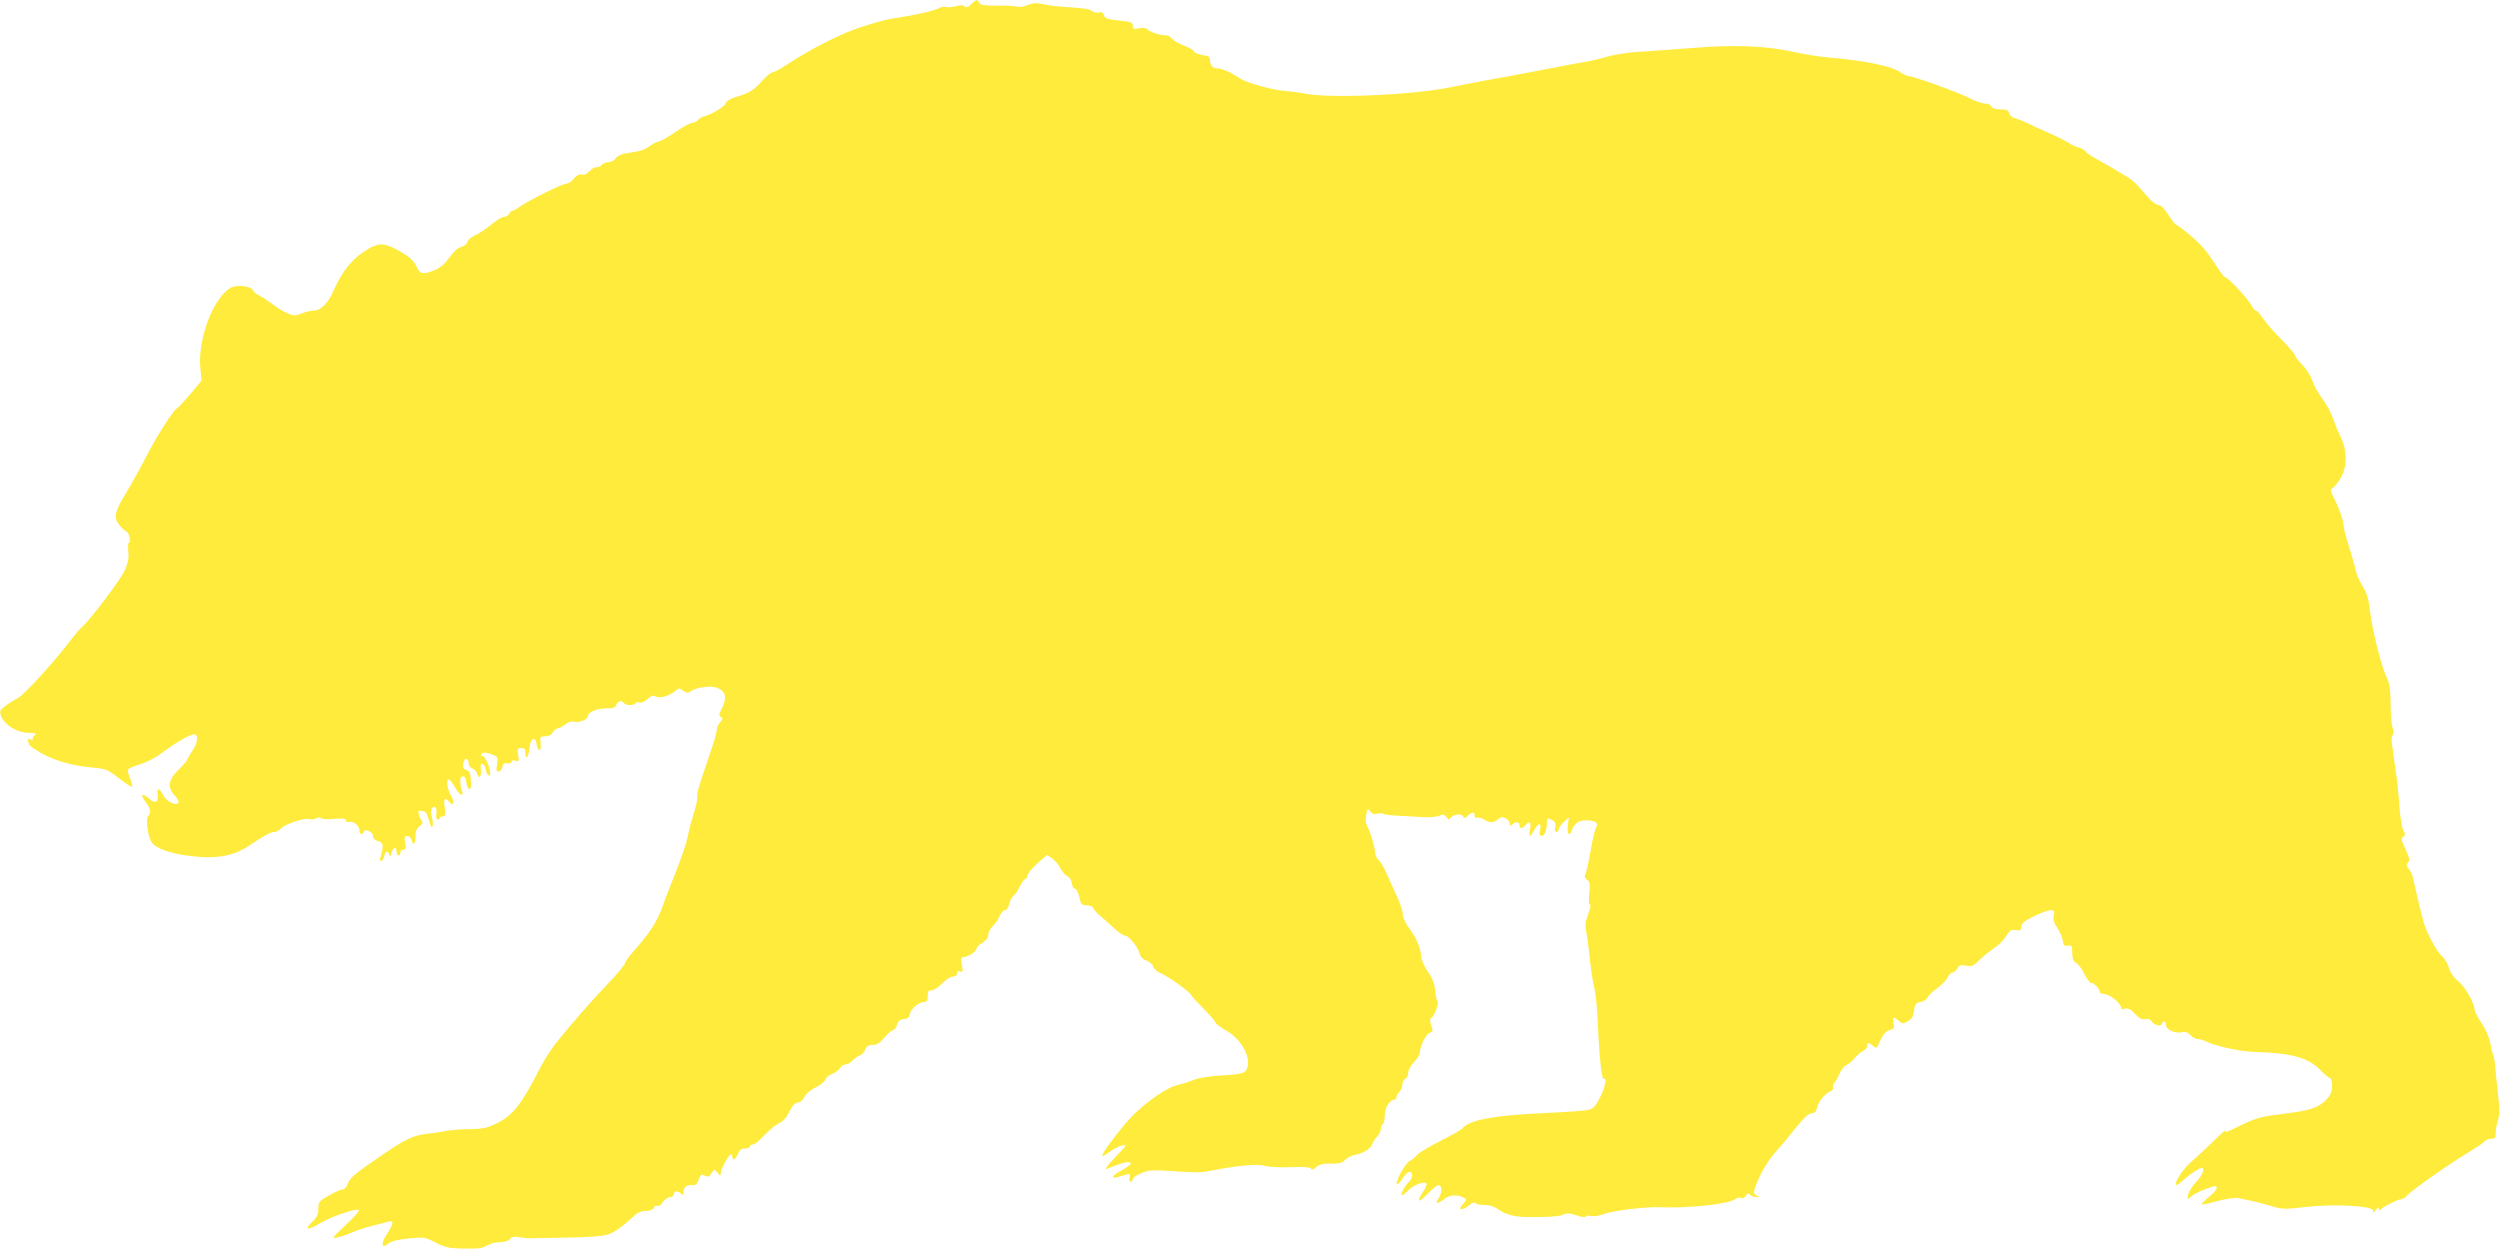
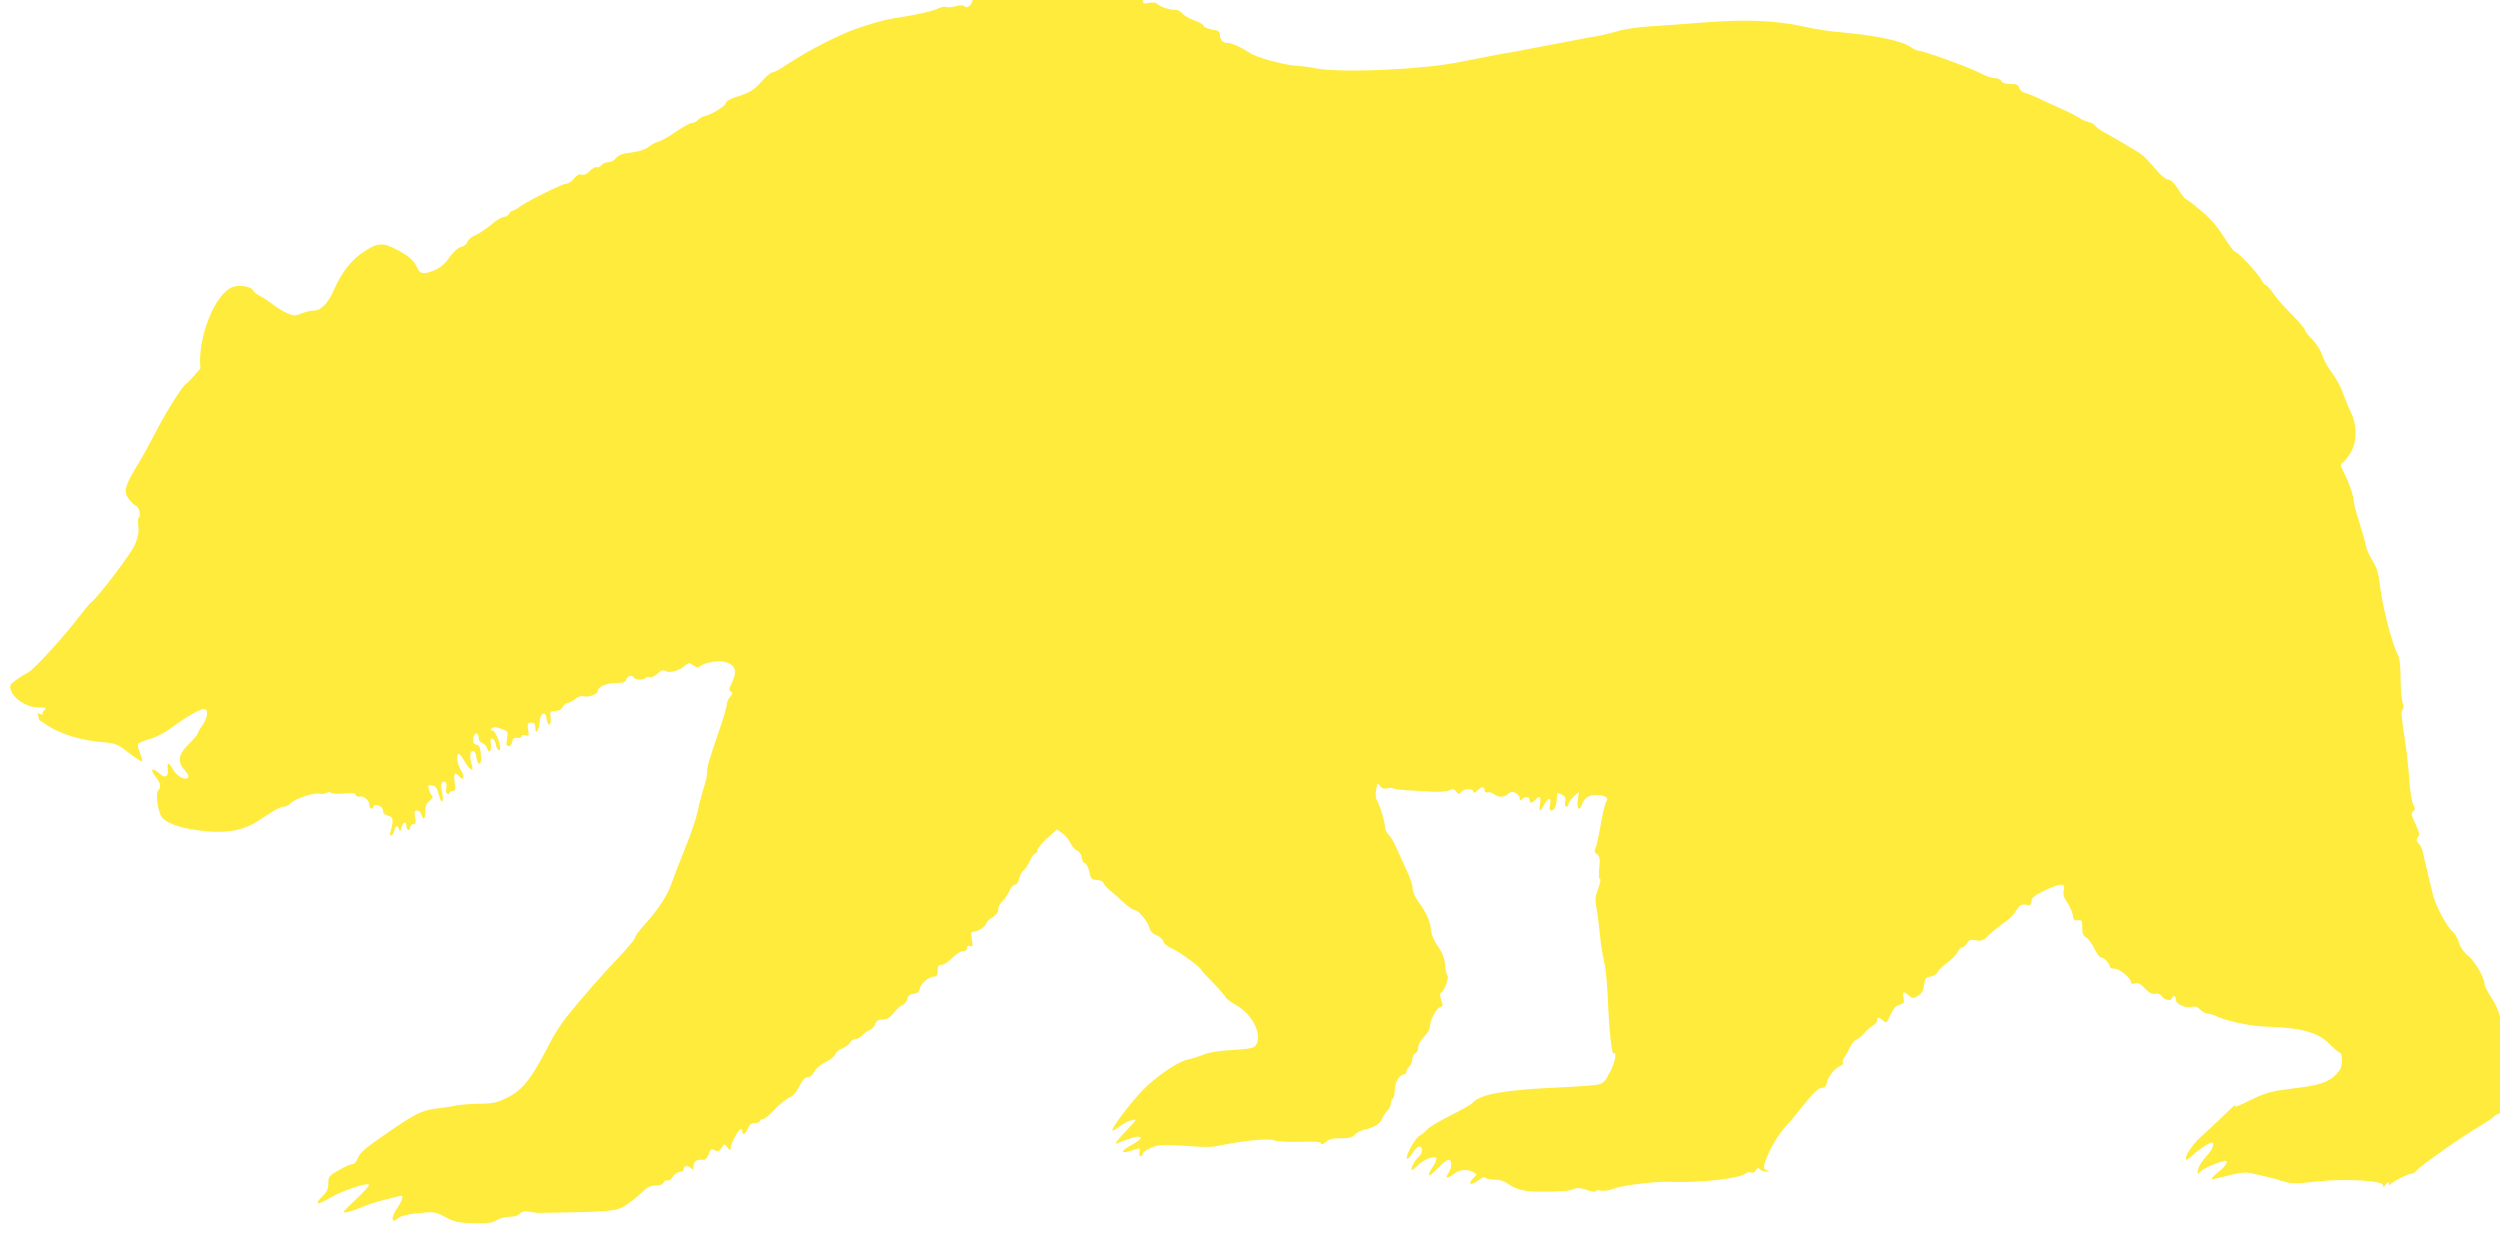
<svg xmlns="http://www.w3.org/2000/svg" version="1.0" width="1280pt" height="640pt" viewBox="0 0 1280 640" preserveAspectRatio="xMidYMid meet">
  <g transform="translate(0,640) scale(0.1,-0.1)" fill="#ffeb3b" stroke="none">
-     <path d="M4972 6378 c-16 -16 -25 -19 -33 -11 -7 7 -22 8 -46 1 -19 -5 -41 -7 -50 -4 -8 3 -24 1 -36 -6 -24 -13 -118 -35 -207 -48 -55 -8 -77 -13 -180 -45 -105 -32 -270 -115 -401 -202 -27 -18 -55 -33 -63 -33 -8 0 -32 -20 -53 -43 -43 -49 -64 -62 -133 -83 -31 -9 -51 -21 -55 -34 -5 -17 -81 -61 -112 -66 -7 -1 -20 -9 -29 -18 -8 -9 -23 -16 -33 -16 -9 0 -45 -20 -80 -44 -34 -24 -74 -47 -89 -51 -15 -3 -36 -15 -47 -24 -11 -10 -38 -22 -60 -26 -22 -4 -53 -9 -70 -12 -16 -3 -36 -14 -43 -24 -7 -11 -24 -19 -36 -19 -13 0 -29 -7 -36 -15 -7 -9 -19 -14 -26 -11 -6 2 -22 -6 -35 -20 -15 -16 -29 -22 -41 -18 -13 4 -25 -3 -39 -20 -11 -14 -28 -26 -38 -26 -20 0 -192 -85 -238 -117 -17 -13 -36 -23 -41 -23 -5 0 -12 -7 -16 -15 -3 -8 -14 -15 -25 -15 -10 0 -41 -18 -67 -41 -27 -22 -64 -47 -82 -54 -19 -8 -36 -23 -39 -34 -3 -10 -17 -22 -31 -25 -17 -4 -40 -24 -61 -54 -22 -32 -47 -53 -75 -65 -57 -23 -74 -21 -89 10 -17 39 -42 61 -104 94 -73 39 -100 37 -172 -11 -63 -42 -113 -106 -152 -196 -29 -66 -66 -104 -101 -104 -16 0 -45 -7 -64 -15 -32 -13 -40 -13 -72 1 -20 8 -53 28 -72 43 -19 15 -50 36 -68 45 -18 9 -35 23 -38 31 -8 19 -72 28 -105 15 -91 -38 -179 -263 -163 -417 l6 -62 -57 -68 c-32 -37 -64 -72 -71 -76 -18 -10 -95 -130 -145 -225 -62 -118 -81 -152 -122 -220 -50 -83 -55 -113 -27 -149 12 -15 29 -31 37 -34 15 -5 26 -59 12 -59 -4 0 -4 -20 -2 -44 4 -33 -1 -57 -19 -98 -23 -49 -178 -254 -218 -288 -10 -8 -34 -36 -53 -61 -85 -113 -242 -286 -277 -304 -21 -11 -51 -30 -66 -42 -25 -19 -27 -24 -19 -49 16 -44 83 -86 140 -86 39 -1 45 -3 32 -13 -9 -7 -13 -16 -9 -20 4 -5 -1 -5 -12 -1 -14 5 -17 3 -12 -10 3 -8 6 -17 6 -19 0 -2 21 -16 48 -33 63 -41 170 -73 268 -81 78 -7 84 -10 143 -56 34 -26 64 -46 67 -43 3 3 -2 23 -10 43 -9 20 -13 41 -10 46 3 5 29 16 59 25 30 8 81 34 112 58 76 56 146 96 166 96 25 0 21 -41 -8 -84 -14 -20 -25 -40 -25 -44 0 -4 -20 -28 -45 -52 -54 -53 -60 -91 -19 -135 15 -16 22 -31 16 -37 -15 -15 -60 9 -77 42 -20 38 -33 39 -27 1 5 -38 -14 -48 -42 -22 -36 34 -52 25 -22 -13 28 -38 32 -56 15 -73 -15 -15 -1 -113 19 -138 23 -28 84 -51 170 -64 145 -22 241 -8 326 48 78 53 111 71 129 71 11 0 26 8 35 18 21 23 125 57 147 48 9 -3 25 -1 35 4 11 6 21 6 24 1 3 -5 33 -7 66 -4 43 4 60 2 60 -6 0 -7 8 -11 18 -9 24 4 52 -19 52 -43 0 -21 16 -26 22 -8 6 19 48 0 48 -21 0 -13 9 -22 25 -26 27 -7 30 -21 16 -72 -8 -25 -7 -32 2 -29 7 2 13 13 15 25 4 26 19 29 25 5 3 -14 6 -11 11 9 9 32 26 37 26 8 0 -11 5 -20 10 -20 6 0 10 7 10 15 0 8 7 15 15 15 13 0 15 7 9 35 -5 29 -3 35 11 35 9 0 19 -9 22 -20 9 -33 21 -23 20 16 -1 26 5 40 21 53 14 10 19 20 13 26 -5 6 -12 20 -16 33 -6 21 -4 23 17 20 18 -2 25 -12 34 -47 6 -26 13 -40 18 -33 4 6 3 27 -2 46 -10 36 -1 63 17 52 6 -4 8 -18 5 -31 -3 -12 -1 -26 5 -29 6 -4 11 -2 11 3 0 6 7 11 16 11 14 0 16 7 11 45 -7 46 1 56 23 30 23 -27 31 -4 10 29 -20 33 -27 86 -12 86 5 0 18 -18 31 -40 24 -43 48 -55 36 -17 -13 41 -11 72 5 72 10 0 16 -12 18 -32 2 -18 9 -33 15 -33 8 0 11 15 8 46 -2 35 -8 48 -22 51 -20 5 -23 20 -13 47 8 20 24 11 24 -14 0 -10 9 -21 19 -25 10 -3 21 -15 24 -26 9 -32 24 -14 19 22 -3 24 -1 30 9 27 8 -2 15 -17 17 -31 3 -25 22 -39 22 -17 0 29 -27 90 -39 90 -11 0 -12 3 -4 11 8 8 21 7 48 -2 35 -13 36 -15 30 -51 -5 -30 -4 -38 8 -38 9 0 17 10 19 23 2 16 9 21 26 19 12 -2 22 2 22 8 0 7 8 9 19 5 18 -5 19 -2 14 29 -5 32 -3 36 16 36 16 0 21 -6 21 -27 0 -41 18 -15 22 32 4 47 31 57 36 13 2 -16 8 -28 14 -28 6 0 8 15 6 35 -4 33 -2 35 24 35 17 0 31 7 38 20 6 11 17 20 24 20 7 0 25 9 40 21 15 12 33 18 45 14 24 -7 71 11 71 28 0 21 45 40 95 40 35 0 46 4 51 19 6 19 29 24 39 8 8 -13 52 -13 60 0 3 5 12 7 21 3 8 -3 26 5 40 18 19 18 29 21 41 13 20 -12 72 3 101 29 17 15 20 15 40 1 18 -13 26 -13 38 -4 23 20 101 31 132 19 52 -19 57 -50 20 -123 -7 -13 -6 -21 3 -27 11 -6 10 -12 -4 -27 -9 -10 -17 -28 -17 -39 0 -12 -18 -74 -41 -139 -55 -162 -59 -177 -59 -207 0 -15 -8 -53 -19 -84 -10 -32 -24 -85 -30 -118 -7 -33 -35 -116 -63 -185 -27 -69 -55 -138 -60 -155 -32 -93 -68 -149 -160 -252 -21 -24 -38 -48 -38 -55 0 -7 -39 -53 -86 -103 -84 -87 -184 -202 -271 -310 -22 -29 -56 -81 -74 -116 -96 -189 -142 -249 -221 -288 -52 -26 -73 -31 -137 -32 -42 0 -98 -4 -126 -9 -27 -6 -75 -13 -105 -16 -65 -8 -105 -27 -214 -101 -149 -102 -174 -123 -185 -153 -6 -17 -17 -30 -27 -30 -9 0 -41 -14 -70 -31 -50 -28 -54 -33 -54 -68 0 -28 -7 -44 -30 -66 -45 -43 -27 -47 37 -9 60 36 190 80 201 69 4 -4 -27 -39 -68 -77 -72 -68 -74 -70 -40 -63 19 4 53 16 75 26 22 10 69 25 105 34 36 9 73 18 83 21 25 8 21 -15 -13 -66 -32 -48 -26 -78 8 -47 12 11 47 20 103 26 81 8 86 7 139 -21 48 -25 68 -29 146 -31 71 -1 96 2 117 16 14 9 44 17 65 17 24 0 45 6 53 16 9 11 23 14 48 10 20 -4 43 -6 51 -6 352 5 390 8 435 34 23 14 62 44 85 66 32 31 49 40 76 40 22 0 37 6 41 16 3 8 11 13 19 10 7 -3 20 6 28 20 9 13 25 24 36 24 11 0 20 7 20 15 0 18 21 20 38 3 9 -9 12 -7 12 9 0 26 17 38 45 35 15 -2 24 6 32 28 10 27 15 30 31 21 16 -9 23 -6 35 12 15 22 15 22 31 2 14 -18 15 -19 16 -2 0 21 41 97 53 97 4 0 7 -7 7 -16 0 -21 19 -7 30 22 7 17 17 24 35 24 14 0 25 5 25 10 0 6 7 10 15 10 8 0 35 22 60 49 25 27 59 54 75 61 19 8 37 28 52 59 16 32 29 46 43 46 12 0 25 11 33 28 8 16 32 37 58 49 24 12 47 30 50 41 3 10 19 23 35 29 16 6 34 19 40 29 5 10 18 19 28 19 10 0 26 9 36 20 10 11 26 22 37 26 10 3 23 17 28 30 7 18 17 24 39 24 21 0 36 9 57 35 15 19 35 37 45 40 9 3 20 17 23 30 4 17 14 25 34 27 19 2 28 9 30 25 4 26 47 63 73 63 14 0 19 7 19 30 0 24 4 30 21 30 11 0 35 16 53 35 19 19 43 35 55 35 13 0 21 6 21 16 0 11 5 14 16 10 13 -5 15 0 9 34 -6 33 -4 40 9 40 22 0 66 29 66 44 0 6 14 20 30 29 19 12 30 26 30 41 0 13 10 31 21 42 12 10 28 34 36 52 7 17 20 32 28 32 9 0 18 13 22 30 3 17 13 36 22 43 9 7 24 29 33 50 10 20 22 37 28 37 5 0 10 8 11 18 1 9 23 37 50 61 l50 44 27 -19 c15 -11 34 -34 42 -51 8 -17 24 -34 35 -39 11 -5 21 -21 23 -36 2 -16 9 -28 16 -28 7 0 16 -19 22 -42 8 -39 12 -43 38 -43 16 -1 32 -7 34 -15 3 -8 16 -23 30 -35 14 -11 45 -39 70 -62 25 -24 52 -43 61 -43 20 0 68 -59 76 -93 4 -16 17 -29 35 -35 15 -6 31 -20 35 -31 3 -12 22 -28 40 -35 38 -16 148 -95 154 -111 2 -5 30 -36 62 -68 31 -32 60 -65 63 -73 3 -7 28 -26 55 -41 85 -48 136 -155 99 -206 -10 -13 -36 -18 -118 -23 -65 -3 -122 -12 -150 -24 -25 -10 -61 -21 -80 -25 -52 -11 -161 -86 -231 -157 -62 -65 -163 -198 -155 -206 3 -2 20 7 38 21 18 14 47 29 63 32 28 7 25 3 -35 -60 -36 -37 -56 -64 -45 -60 70 27 92 34 108 35 31 0 18 -16 -35 -45 -54 -29 -52 -45 4 -26 43 15 47 14 41 -9 -3 -11 0 -20 6 -20 6 0 11 6 11 13 0 7 19 20 42 30 36 16 57 18 157 11 149 -9 146 -9 216 5 126 24 229 33 260 22 17 -6 76 -9 132 -7 70 3 103 0 106 -8 3 -7 12 -4 25 8 16 14 36 19 76 18 41 0 59 4 71 18 9 10 31 22 49 26 48 10 84 32 91 55 4 11 16 30 26 40 10 10 19 28 19 38 0 11 5 23 10 26 6 3 10 24 10 46 0 38 26 79 50 79 6 0 10 6 10 14 0 7 7 19 15 26 8 7 15 23 15 37 0 13 7 26 15 29 8 4 15 17 15 31 0 14 13 37 30 55 17 16 30 39 30 50 0 33 33 96 52 101 15 4 16 9 6 37 -8 25 -8 34 2 40 16 10 40 79 30 85 -4 2 -10 27 -12 55 -4 36 -15 64 -37 95 -19 26 -33 59 -35 82 -4 45 -25 93 -66 148 -16 22 -29 51 -28 65 1 14 -14 59 -34 100 -19 41 -43 94 -53 117 -10 23 -26 50 -36 59 -11 10 -19 29 -19 43 -1 26 -28 115 -44 139 -4 7 -5 30 -1 50 6 34 8 35 20 18 10 -13 21 -17 38 -12 13 3 27 3 30 -1 4 -3 33 -7 64 -9 32 -1 89 -5 127 -7 40 -3 80 0 94 6 20 9 26 8 37 -6 11 -15 14 -16 25 -2 15 18 57 20 62 3 3 -9 9 -8 22 5 22 21 36 22 36 1 0 -10 6 -14 14 -11 8 3 22 -1 33 -8 24 -19 53 -19 74 1 14 12 22 13 38 4 12 -6 21 -18 21 -27 0 -13 3 -14 12 -5 17 17 38 15 38 -3 0 -19 14 -19 30 0 21 25 31 17 24 -20 -8 -43 0 -45 21 -5 9 16 20 30 26 30 7 0 8 -11 4 -30 -5 -23 -3 -30 8 -30 15 0 27 29 27 68 0 25 3 26 29 12 13 -6 17 -17 14 -35 -3 -15 -1 -25 6 -25 6 0 11 6 11 13 0 8 12 24 26 38 l27 24 -6 -42 c-5 -43 8 -59 20 -26 12 36 36 53 72 53 46 0 69 -14 55 -32 -6 -7 -19 -60 -29 -118 -10 -58 -22 -113 -27 -123 -7 -14 -5 -22 8 -31 14 -11 16 -23 11 -70 -3 -31 -2 -56 3 -56 7 0 4 -16 -20 -85 -3 -11 -2 -38 2 -60 5 -22 13 -83 18 -135 5 -52 15 -115 21 -140 11 -42 17 -113 23 -255 6 -122 18 -225 27 -219 18 11 8 -43 -19 -95 -20 -42 -34 -57 -57 -63 -16 -5 -120 -12 -231 -17 -259 -12 -380 -35 -416 -78 -6 -8 -57 -36 -112 -64 -56 -28 -109 -60 -119 -71 -10 -12 -28 -27 -39 -32 -23 -12 -72 -100 -66 -118 2 -6 14 5 27 25 12 20 29 37 37 37 19 0 18 -34 -2 -51 -20 -16 -47 -69 -36 -69 5 0 17 10 28 21 24 28 84 53 96 41 5 -5 -2 -24 -17 -46 -37 -55 -22 -57 28 -5 24 25 48 44 55 41 17 -5 15 -43 -4 -70 -19 -27 -5 -29 29 -2 28 22 68 26 99 9 20 -11 20 -11 -3 -35 -29 -31 -4 -34 34 -4 16 13 28 16 32 10 3 -5 25 -10 47 -10 28 0 51 -8 72 -24 30 -22 82 -37 136 -37 116 -1 172 2 193 12 20 9 35 8 71 -4 25 -9 46 -11 46 -6 0 5 11 7 25 3 14 -3 42 1 64 9 43 18 214 39 287 36 157 -6 358 16 391 43 7 6 19 8 28 5 8 -4 19 1 24 11 8 14 12 15 22 4 7 -6 22 -11 34 -11 16 1 17 2 3 6 -24 6 -23 22 5 85 26 58 59 109 97 150 14 14 54 63 89 107 46 57 71 81 87 81 15 0 23 8 27 28 6 31 43 76 70 85 10 4 15 12 12 18 -4 5 0 18 8 27 8 9 20 32 28 50 8 18 22 35 31 38 9 3 28 18 41 33 13 16 33 34 45 40 12 6 22 18 22 26 0 19 9 19 31 -1 16 -15 19 -12 37 30 15 32 28 47 47 52 23 6 25 10 20 35 -7 33 0 36 27 12 18 -16 22 -16 46 -2 20 11 28 25 32 54 4 35 9 41 34 45 16 3 32 13 35 22 3 9 25 31 49 48 23 17 48 42 54 55 6 14 17 25 24 25 7 0 18 9 25 21 9 17 17 20 45 15 30 -6 38 -2 69 29 20 19 53 46 74 60 21 13 49 40 61 60 19 31 27 36 51 33 24 -4 29 -1 29 17 0 17 14 29 64 54 35 17 73 31 86 31 18 0 21 -4 15 -28 -4 -21 1 -38 19 -64 13 -20 26 -49 28 -65 2 -23 7 -27 26 -25 20 3 22 -1 22 -37 0 -30 5 -43 20 -51 11 -6 30 -31 42 -57 13 -25 28 -46 33 -45 15 1 45 -29 45 -45 0 -7 11 -13 26 -13 26 0 84 -48 84 -70 0 -7 8 -9 20 -5 15 5 29 -2 50 -25 22 -24 37 -31 54 -28 15 3 27 -2 35 -14 12 -19 51 -25 51 -8 0 6 5 10 10 10 6 0 10 -8 10 -19 0 -23 48 -44 81 -36 18 4 30 0 43 -14 11 -12 28 -21 38 -21 11 0 29 -5 40 -11 46 -24 177 -53 253 -55 184 -5 273 -29 332 -90 24 -24 47 -44 53 -44 5 0 10 -18 10 -39 0 -30 -7 -47 -27 -69 -42 -44 -85 -58 -224 -75 -114 -14 -136 -20 -219 -60 -72 -36 -88 -40 -74 -24 10 12 -14 -8 -52 -45 -38 -37 -93 -89 -123 -115 -48 -43 -90 -107 -78 -120 3 -2 18 8 33 23 31 28 84 64 97 64 18 0 4 -37 -27 -70 -19 -19 -38 -48 -42 -65 -7 -29 -6 -29 12 -13 19 17 65 38 112 52 36 12 27 -17 -19 -53 -22 -18 -38 -35 -36 -37 2 -3 39 5 82 17 43 11 89 18 104 15 87 -18 122 -26 173 -42 52 -16 69 -16 171 -4 146 17 347 6 347 -18 0 -13 3 -12 15 4 11 14 14 15 15 4 0 -9 3 -11 8 -4 9 13 89 54 106 54 7 0 19 7 26 15 23 28 247 185 337 236 28 17 57 37 63 44 7 8 23 15 36 15 18 0 23 5 22 28 -1 15 5 44 11 64 9 29 10 60 1 135 -6 54 -13 119 -15 146 -2 26 -6 51 -10 56 -3 5 -10 32 -15 60 -5 29 -25 74 -45 103 -19 29 -35 60 -35 68 0 33 -50 120 -85 147 -22 18 -39 42 -46 66 -5 21 -21 48 -35 60 -27 23 -81 123 -96 177 -8 29 -28 112 -55 230 -3 14 -12 33 -21 42 -12 14 -12 21 -3 32 10 12 7 25 -13 68 -21 44 -23 55 -12 63 12 9 12 15 1 35 -8 14 -16 68 -20 120 -3 52 -12 138 -20 190 -23 158 -24 167 -14 177 6 6 6 20 -1 37 -5 15 -10 70 -10 122 0 68 -5 104 -16 126 -31 60 -80 256 -92 368 -5 45 -16 78 -35 108 -15 23 -30 57 -34 75 -3 18 -19 72 -34 122 -16 49 -29 98 -29 110 0 25 -24 95 -51 147 -19 37 -19 42 -5 50 9 5 27 28 41 52 33 56 33 139 0 206 -12 25 -30 68 -39 95 -9 28 -34 75 -56 104 -22 29 -45 71 -52 94 -7 23 -30 59 -50 79 -21 21 -38 43 -38 49 0 6 -30 41 -66 78 -37 36 -80 85 -96 109 -16 23 -33 42 -38 42 -5 0 -16 13 -24 29 -17 32 -119 141 -132 141 -5 0 -21 20 -36 43 -63 97 -80 117 -143 171 -36 31 -70 56 -74 56 -4 0 -22 23 -39 50 -20 32 -38 50 -50 50 -11 0 -35 18 -53 39 -19 21 -43 49 -55 62 -11 13 -35 33 -54 44 -18 11 -54 32 -79 47 -25 15 -64 37 -86 49 -22 12 -43 27 -47 34 -4 7 -20 16 -35 20 -15 3 -38 14 -52 24 -14 9 -60 32 -101 50 -41 18 -91 41 -110 51 -19 9 -47 20 -61 24 -15 3 -29 15 -32 26 -4 16 -13 20 -45 20 -26 0 -42 5 -46 15 -3 8 -18 15 -33 15 -16 0 -51 12 -78 27 -53 28 -288 113 -312 113 -8 0 -27 9 -43 20 -45 32 -184 60 -370 76 -41 3 -124 16 -185 30 -140 30 -300 36 -515 18 -91 -7 -210 -16 -265 -19 -55 -3 -129 -14 -165 -25 -36 -10 -83 -22 -105 -25 -22 -4 -87 -15 -145 -27 -58 -11 -148 -28 -200 -38 -52 -10 -126 -24 -165 -30 -38 -7 -124 -24 -190 -37 -191 -40 -617 -58 -745 -32 -30 6 -75 12 -100 13 -59 4 -197 42 -229 63 -48 32 -95 53 -118 53 -24 0 -38 16 -38 44 0 12 -8 20 -20 21 -31 3 -65 16 -65 25 0 5 -21 16 -47 26 -27 10 -54 26 -61 35 -7 10 -20 18 -30 18 -32 0 -77 14 -94 28 -11 10 -27 13 -47 8 -26 -6 -31 -4 -31 13 0 17 -9 21 -71 27 -59 6 -72 11 -77 27 -3 14 -11 18 -25 14 -12 -3 -27 0 -35 7 -14 11 -36 15 -147 22 -33 2 -80 8 -105 14 -34 7 -53 6 -79 -5 -19 -8 -43 -12 -53 -8 -11 3 -57 6 -104 5 -65 0 -86 4 -91 15 -7 19 -15 18 -41 -8z" />
+     <path d="M4972 6378 c-16 -16 -25 -19 -33 -11 -7 7 -22 8 -46 1 -19 -5 -41 -7 -50 -4 -8 3 -24 1 -36 -6 -24 -13 -118 -35 -207 -48 -55 -8 -77 -13 -180 -45 -105 -32 -270 -115 -401 -202 -27 -18 -55 -33 -63 -33 -8 0 -32 -20 -53 -43 -43 -49 -64 -62 -133 -83 -31 -9 -51 -21 -55 -34 -5 -17 -81 -61 -112 -66 -7 -1 -20 -9 -29 -18 -8 -9 -23 -16 -33 -16 -9 0 -45 -20 -80 -44 -34 -24 -74 -47 -89 -51 -15 -3 -36 -15 -47 -24 -11 -10 -38 -22 -60 -26 -22 -4 -53 -9 -70 -12 -16 -3 -36 -14 -43 -24 -7 -11 -24 -19 -36 -19 -13 0 -29 -7 -36 -15 -7 -9 -19 -14 -26 -11 -6 2 -22 -6 -35 -20 -15 -16 -29 -22 -41 -18 -13 4 -25 -3 -39 -20 -11 -14 -28 -26 -38 -26 -20 0 -192 -85 -238 -117 -17 -13 -36 -23 -41 -23 -5 0 -12 -7 -16 -15 -3 -8 -14 -15 -25 -15 -10 0 -41 -18 -67 -41 -27 -22 -64 -47 -82 -54 -19 -8 -36 -23 -39 -34 -3 -10 -17 -22 -31 -25 -17 -4 -40 -24 -61 -54 -22 -32 -47 -53 -75 -65 -57 -23 -74 -21 -89 10 -17 39 -42 61 -104 94 -73 39 -100 37 -172 -11 -63 -42 -113 -106 -152 -196 -29 -66 -66 -104 -101 -104 -16 0 -45 -7 -64 -15 -32 -13 -40 -13 -72 1 -20 8 -53 28 -72 43 -19 15 -50 36 -68 45 -18 9 -35 23 -38 31 -8 19 -72 28 -105 15 -91 -38 -179 -263 -163 -417 c-32 -37 -64 -72 -71 -76 -18 -10 -95 -130 -145 -225 -62 -118 -81 -152 -122 -220 -50 -83 -55 -113 -27 -149 12 -15 29 -31 37 -34 15 -5 26 -59 12 -59 -4 0 -4 -20 -2 -44 4 -33 -1 -57 -19 -98 -23 -49 -178 -254 -218 -288 -10 -8 -34 -36 -53 -61 -85 -113 -242 -286 -277 -304 -21 -11 -51 -30 -66 -42 -25 -19 -27 -24 -19 -49 16 -44 83 -86 140 -86 39 -1 45 -3 32 -13 -9 -7 -13 -16 -9 -20 4 -5 -1 -5 -12 -1 -14 5 -17 3 -12 -10 3 -8 6 -17 6 -19 0 -2 21 -16 48 -33 63 -41 170 -73 268 -81 78 -7 84 -10 143 -56 34 -26 64 -46 67 -43 3 3 -2 23 -10 43 -9 20 -13 41 -10 46 3 5 29 16 59 25 30 8 81 34 112 58 76 56 146 96 166 96 25 0 21 -41 -8 -84 -14 -20 -25 -40 -25 -44 0 -4 -20 -28 -45 -52 -54 -53 -60 -91 -19 -135 15 -16 22 -31 16 -37 -15 -15 -60 9 -77 42 -20 38 -33 39 -27 1 5 -38 -14 -48 -42 -22 -36 34 -52 25 -22 -13 28 -38 32 -56 15 -73 -15 -15 -1 -113 19 -138 23 -28 84 -51 170 -64 145 -22 241 -8 326 48 78 53 111 71 129 71 11 0 26 8 35 18 21 23 125 57 147 48 9 -3 25 -1 35 4 11 6 21 6 24 1 3 -5 33 -7 66 -4 43 4 60 2 60 -6 0 -7 8 -11 18 -9 24 4 52 -19 52 -43 0 -21 16 -26 22 -8 6 19 48 0 48 -21 0 -13 9 -22 25 -26 27 -7 30 -21 16 -72 -8 -25 -7 -32 2 -29 7 2 13 13 15 25 4 26 19 29 25 5 3 -14 6 -11 11 9 9 32 26 37 26 8 0 -11 5 -20 10 -20 6 0 10 7 10 15 0 8 7 15 15 15 13 0 15 7 9 35 -5 29 -3 35 11 35 9 0 19 -9 22 -20 9 -33 21 -23 20 16 -1 26 5 40 21 53 14 10 19 20 13 26 -5 6 -12 20 -16 33 -6 21 -4 23 17 20 18 -2 25 -12 34 -47 6 -26 13 -40 18 -33 4 6 3 27 -2 46 -10 36 -1 63 17 52 6 -4 8 -18 5 -31 -3 -12 -1 -26 5 -29 6 -4 11 -2 11 3 0 6 7 11 16 11 14 0 16 7 11 45 -7 46 1 56 23 30 23 -27 31 -4 10 29 -20 33 -27 86 -12 86 5 0 18 -18 31 -40 24 -43 48 -55 36 -17 -13 41 -11 72 5 72 10 0 16 -12 18 -32 2 -18 9 -33 15 -33 8 0 11 15 8 46 -2 35 -8 48 -22 51 -20 5 -23 20 -13 47 8 20 24 11 24 -14 0 -10 9 -21 19 -25 10 -3 21 -15 24 -26 9 -32 24 -14 19 22 -3 24 -1 30 9 27 8 -2 15 -17 17 -31 3 -25 22 -39 22 -17 0 29 -27 90 -39 90 -11 0 -12 3 -4 11 8 8 21 7 48 -2 35 -13 36 -15 30 -51 -5 -30 -4 -38 8 -38 9 0 17 10 19 23 2 16 9 21 26 19 12 -2 22 2 22 8 0 7 8 9 19 5 18 -5 19 -2 14 29 -5 32 -3 36 16 36 16 0 21 -6 21 -27 0 -41 18 -15 22 32 4 47 31 57 36 13 2 -16 8 -28 14 -28 6 0 8 15 6 35 -4 33 -2 35 24 35 17 0 31 7 38 20 6 11 17 20 24 20 7 0 25 9 40 21 15 12 33 18 45 14 24 -7 71 11 71 28 0 21 45 40 95 40 35 0 46 4 51 19 6 19 29 24 39 8 8 -13 52 -13 60 0 3 5 12 7 21 3 8 -3 26 5 40 18 19 18 29 21 41 13 20 -12 72 3 101 29 17 15 20 15 40 1 18 -13 26 -13 38 -4 23 20 101 31 132 19 52 -19 57 -50 20 -123 -7 -13 -6 -21 3 -27 11 -6 10 -12 -4 -27 -9 -10 -17 -28 -17 -39 0 -12 -18 -74 -41 -139 -55 -162 -59 -177 -59 -207 0 -15 -8 -53 -19 -84 -10 -32 -24 -85 -30 -118 -7 -33 -35 -116 -63 -185 -27 -69 -55 -138 -60 -155 -32 -93 -68 -149 -160 -252 -21 -24 -38 -48 -38 -55 0 -7 -39 -53 -86 -103 -84 -87 -184 -202 -271 -310 -22 -29 -56 -81 -74 -116 -96 -189 -142 -249 -221 -288 -52 -26 -73 -31 -137 -32 -42 0 -98 -4 -126 -9 -27 -6 -75 -13 -105 -16 -65 -8 -105 -27 -214 -101 -149 -102 -174 -123 -185 -153 -6 -17 -17 -30 -27 -30 -9 0 -41 -14 -70 -31 -50 -28 -54 -33 -54 -68 0 -28 -7 -44 -30 -66 -45 -43 -27 -47 37 -9 60 36 190 80 201 69 4 -4 -27 -39 -68 -77 -72 -68 -74 -70 -40 -63 19 4 53 16 75 26 22 10 69 25 105 34 36 9 73 18 83 21 25 8 21 -15 -13 -66 -32 -48 -26 -78 8 -47 12 11 47 20 103 26 81 8 86 7 139 -21 48 -25 68 -29 146 -31 71 -1 96 2 117 16 14 9 44 17 65 17 24 0 45 6 53 16 9 11 23 14 48 10 20 -4 43 -6 51 -6 352 5 390 8 435 34 23 14 62 44 85 66 32 31 49 40 76 40 22 0 37 6 41 16 3 8 11 13 19 10 7 -3 20 6 28 20 9 13 25 24 36 24 11 0 20 7 20 15 0 18 21 20 38 3 9 -9 12 -7 12 9 0 26 17 38 45 35 15 -2 24 6 32 28 10 27 15 30 31 21 16 -9 23 -6 35 12 15 22 15 22 31 2 14 -18 15 -19 16 -2 0 21 41 97 53 97 4 0 7 -7 7 -16 0 -21 19 -7 30 22 7 17 17 24 35 24 14 0 25 5 25 10 0 6 7 10 15 10 8 0 35 22 60 49 25 27 59 54 75 61 19 8 37 28 52 59 16 32 29 46 43 46 12 0 25 11 33 28 8 16 32 37 58 49 24 12 47 30 50 41 3 10 19 23 35 29 16 6 34 19 40 29 5 10 18 19 28 19 10 0 26 9 36 20 10 11 26 22 37 26 10 3 23 17 28 30 7 18 17 24 39 24 21 0 36 9 57 35 15 19 35 37 45 40 9 3 20 17 23 30 4 17 14 25 34 27 19 2 28 9 30 25 4 26 47 63 73 63 14 0 19 7 19 30 0 24 4 30 21 30 11 0 35 16 53 35 19 19 43 35 55 35 13 0 21 6 21 16 0 11 5 14 16 10 13 -5 15 0 9 34 -6 33 -4 40 9 40 22 0 66 29 66 44 0 6 14 20 30 29 19 12 30 26 30 41 0 13 10 31 21 42 12 10 28 34 36 52 7 17 20 32 28 32 9 0 18 13 22 30 3 17 13 36 22 43 9 7 24 29 33 50 10 20 22 37 28 37 5 0 10 8 11 18 1 9 23 37 50 61 l50 44 27 -19 c15 -11 34 -34 42 -51 8 -17 24 -34 35 -39 11 -5 21 -21 23 -36 2 -16 9 -28 16 -28 7 0 16 -19 22 -42 8 -39 12 -43 38 -43 16 -1 32 -7 34 -15 3 -8 16 -23 30 -35 14 -11 45 -39 70 -62 25 -24 52 -43 61 -43 20 0 68 -59 76 -93 4 -16 17 -29 35 -35 15 -6 31 -20 35 -31 3 -12 22 -28 40 -35 38 -16 148 -95 154 -111 2 -5 30 -36 62 -68 31 -32 60 -65 63 -73 3 -7 28 -26 55 -41 85 -48 136 -155 99 -206 -10 -13 -36 -18 -118 -23 -65 -3 -122 -12 -150 -24 -25 -10 -61 -21 -80 -25 -52 -11 -161 -86 -231 -157 -62 -65 -163 -198 -155 -206 3 -2 20 7 38 21 18 14 47 29 63 32 28 7 25 3 -35 -60 -36 -37 -56 -64 -45 -60 70 27 92 34 108 35 31 0 18 -16 -35 -45 -54 -29 -52 -45 4 -26 43 15 47 14 41 -9 -3 -11 0 -20 6 -20 6 0 11 6 11 13 0 7 19 20 42 30 36 16 57 18 157 11 149 -9 146 -9 216 5 126 24 229 33 260 22 17 -6 76 -9 132 -7 70 3 103 0 106 -8 3 -7 12 -4 25 8 16 14 36 19 76 18 41 0 59 4 71 18 9 10 31 22 49 26 48 10 84 32 91 55 4 11 16 30 26 40 10 10 19 28 19 38 0 11 5 23 10 26 6 3 10 24 10 46 0 38 26 79 50 79 6 0 10 6 10 14 0 7 7 19 15 26 8 7 15 23 15 37 0 13 7 26 15 29 8 4 15 17 15 31 0 14 13 37 30 55 17 16 30 39 30 50 0 33 33 96 52 101 15 4 16 9 6 37 -8 25 -8 34 2 40 16 10 40 79 30 85 -4 2 -10 27 -12 55 -4 36 -15 64 -37 95 -19 26 -33 59 -35 82 -4 45 -25 93 -66 148 -16 22 -29 51 -28 65 1 14 -14 59 -34 100 -19 41 -43 94 -53 117 -10 23 -26 50 -36 59 -11 10 -19 29 -19 43 -1 26 -28 115 -44 139 -4 7 -5 30 -1 50 6 34 8 35 20 18 10 -13 21 -17 38 -12 13 3 27 3 30 -1 4 -3 33 -7 64 -9 32 -1 89 -5 127 -7 40 -3 80 0 94 6 20 9 26 8 37 -6 11 -15 14 -16 25 -2 15 18 57 20 62 3 3 -9 9 -8 22 5 22 21 36 22 36 1 0 -10 6 -14 14 -11 8 3 22 -1 33 -8 24 -19 53 -19 74 1 14 12 22 13 38 4 12 -6 21 -18 21 -27 0 -13 3 -14 12 -5 17 17 38 15 38 -3 0 -19 14 -19 30 0 21 25 31 17 24 -20 -8 -43 0 -45 21 -5 9 16 20 30 26 30 7 0 8 -11 4 -30 -5 -23 -3 -30 8 -30 15 0 27 29 27 68 0 25 3 26 29 12 13 -6 17 -17 14 -35 -3 -15 -1 -25 6 -25 6 0 11 6 11 13 0 8 12 24 26 38 l27 24 -6 -42 c-5 -43 8 -59 20 -26 12 36 36 53 72 53 46 0 69 -14 55 -32 -6 -7 -19 -60 -29 -118 -10 -58 -22 -113 -27 -123 -7 -14 -5 -22 8 -31 14 -11 16 -23 11 -70 -3 -31 -2 -56 3 -56 7 0 4 -16 -20 -85 -3 -11 -2 -38 2 -60 5 -22 13 -83 18 -135 5 -52 15 -115 21 -140 11 -42 17 -113 23 -255 6 -122 18 -225 27 -219 18 11 8 -43 -19 -95 -20 -42 -34 -57 -57 -63 -16 -5 -120 -12 -231 -17 -259 -12 -380 -35 -416 -78 -6 -8 -57 -36 -112 -64 -56 -28 -109 -60 -119 -71 -10 -12 -28 -27 -39 -32 -23 -12 -72 -100 -66 -118 2 -6 14 5 27 25 12 20 29 37 37 37 19 0 18 -34 -2 -51 -20 -16 -47 -69 -36 -69 5 0 17 10 28 21 24 28 84 53 96 41 5 -5 -2 -24 -17 -46 -37 -55 -22 -57 28 -5 24 25 48 44 55 41 17 -5 15 -43 -4 -70 -19 -27 -5 -29 29 -2 28 22 68 26 99 9 20 -11 20 -11 -3 -35 -29 -31 -4 -34 34 -4 16 13 28 16 32 10 3 -5 25 -10 47 -10 28 0 51 -8 72 -24 30 -22 82 -37 136 -37 116 -1 172 2 193 12 20 9 35 8 71 -4 25 -9 46 -11 46 -6 0 5 11 7 25 3 14 -3 42 1 64 9 43 18 214 39 287 36 157 -6 358 16 391 43 7 6 19 8 28 5 8 -4 19 1 24 11 8 14 12 15 22 4 7 -6 22 -11 34 -11 16 1 17 2 3 6 -24 6 -23 22 5 85 26 58 59 109 97 150 14 14 54 63 89 107 46 57 71 81 87 81 15 0 23 8 27 28 6 31 43 76 70 85 10 4 15 12 12 18 -4 5 0 18 8 27 8 9 20 32 28 50 8 18 22 35 31 38 9 3 28 18 41 33 13 16 33 34 45 40 12 6 22 18 22 26 0 19 9 19 31 -1 16 -15 19 -12 37 30 15 32 28 47 47 52 23 6 25 10 20 35 -7 33 0 36 27 12 18 -16 22 -16 46 -2 20 11 28 25 32 54 4 35 9 41 34 45 16 3 32 13 35 22 3 9 25 31 49 48 23 17 48 42 54 55 6 14 17 25 24 25 7 0 18 9 25 21 9 17 17 20 45 15 30 -6 38 -2 69 29 20 19 53 46 74 60 21 13 49 40 61 60 19 31 27 36 51 33 24 -4 29 -1 29 17 0 17 14 29 64 54 35 17 73 31 86 31 18 0 21 -4 15 -28 -4 -21 1 -38 19 -64 13 -20 26 -49 28 -65 2 -23 7 -27 26 -25 20 3 22 -1 22 -37 0 -30 5 -43 20 -51 11 -6 30 -31 42 -57 13 -25 28 -46 33 -45 15 1 45 -29 45 -45 0 -7 11 -13 26 -13 26 0 84 -48 84 -70 0 -7 8 -9 20 -5 15 5 29 -2 50 -25 22 -24 37 -31 54 -28 15 3 27 -2 35 -14 12 -19 51 -25 51 -8 0 6 5 10 10 10 6 0 10 -8 10 -19 0 -23 48 -44 81 -36 18 4 30 0 43 -14 11 -12 28 -21 38 -21 11 0 29 -5 40 -11 46 -24 177 -53 253 -55 184 -5 273 -29 332 -90 24 -24 47 -44 53 -44 5 0 10 -18 10 -39 0 -30 -7 -47 -27 -69 -42 -44 -85 -58 -224 -75 -114 -14 -136 -20 -219 -60 -72 -36 -88 -40 -74 -24 10 12 -14 -8 -52 -45 -38 -37 -93 -89 -123 -115 -48 -43 -90 -107 -78 -120 3 -2 18 8 33 23 31 28 84 64 97 64 18 0 4 -37 -27 -70 -19 -19 -38 -48 -42 -65 -7 -29 -6 -29 12 -13 19 17 65 38 112 52 36 12 27 -17 -19 -53 -22 -18 -38 -35 -36 -37 2 -3 39 5 82 17 43 11 89 18 104 15 87 -18 122 -26 173 -42 52 -16 69 -16 171 -4 146 17 347 6 347 -18 0 -13 3 -12 15 4 11 14 14 15 15 4 0 -9 3 -11 8 -4 9 13 89 54 106 54 7 0 19 7 26 15 23 28 247 185 337 236 28 17 57 37 63 44 7 8 23 15 36 15 18 0 23 5 22 28 -1 15 5 44 11 64 9 29 10 60 1 135 -6 54 -13 119 -15 146 -2 26 -6 51 -10 56 -3 5 -10 32 -15 60 -5 29 -25 74 -45 103 -19 29 -35 60 -35 68 0 33 -50 120 -85 147 -22 18 -39 42 -46 66 -5 21 -21 48 -35 60 -27 23 -81 123 -96 177 -8 29 -28 112 -55 230 -3 14 -12 33 -21 42 -12 14 -12 21 -3 32 10 12 7 25 -13 68 -21 44 -23 55 -12 63 12 9 12 15 1 35 -8 14 -16 68 -20 120 -3 52 -12 138 -20 190 -23 158 -24 167 -14 177 6 6 6 20 -1 37 -5 15 -10 70 -10 122 0 68 -5 104 -16 126 -31 60 -80 256 -92 368 -5 45 -16 78 -35 108 -15 23 -30 57 -34 75 -3 18 -19 72 -34 122 -16 49 -29 98 -29 110 0 25 -24 95 -51 147 -19 37 -19 42 -5 50 9 5 27 28 41 52 33 56 33 139 0 206 -12 25 -30 68 -39 95 -9 28 -34 75 -56 104 -22 29 -45 71 -52 94 -7 23 -30 59 -50 79 -21 21 -38 43 -38 49 0 6 -30 41 -66 78 -37 36 -80 85 -96 109 -16 23 -33 42 -38 42 -5 0 -16 13 -24 29 -17 32 -119 141 -132 141 -5 0 -21 20 -36 43 -63 97 -80 117 -143 171 -36 31 -70 56 -74 56 -4 0 -22 23 -39 50 -20 32 -38 50 -50 50 -11 0 -35 18 -53 39 -19 21 -43 49 -55 62 -11 13 -35 33 -54 44 -18 11 -54 32 -79 47 -25 15 -64 37 -86 49 -22 12 -43 27 -47 34 -4 7 -20 16 -35 20 -15 3 -38 14 -52 24 -14 9 -60 32 -101 50 -41 18 -91 41 -110 51 -19 9 -47 20 -61 24 -15 3 -29 15 -32 26 -4 16 -13 20 -45 20 -26 0 -42 5 -46 15 -3 8 -18 15 -33 15 -16 0 -51 12 -78 27 -53 28 -288 113 -312 113 -8 0 -27 9 -43 20 -45 32 -184 60 -370 76 -41 3 -124 16 -185 30 -140 30 -300 36 -515 18 -91 -7 -210 -16 -265 -19 -55 -3 -129 -14 -165 -25 -36 -10 -83 -22 -105 -25 -22 -4 -87 -15 -145 -27 -58 -11 -148 -28 -200 -38 -52 -10 -126 -24 -165 -30 -38 -7 -124 -24 -190 -37 -191 -40 -617 -58 -745 -32 -30 6 -75 12 -100 13 -59 4 -197 42 -229 63 -48 32 -95 53 -118 53 -24 0 -38 16 -38 44 0 12 -8 20 -20 21 -31 3 -65 16 -65 25 0 5 -21 16 -47 26 -27 10 -54 26 -61 35 -7 10 -20 18 -30 18 -32 0 -77 14 -94 28 -11 10 -27 13 -47 8 -26 -6 -31 -4 -31 13 0 17 -9 21 -71 27 -59 6 -72 11 -77 27 -3 14 -11 18 -25 14 -12 -3 -27 0 -35 7 -14 11 -36 15 -147 22 -33 2 -80 8 -105 14 -34 7 -53 6 -79 -5 -19 -8 -43 -12 -53 -8 -11 3 -57 6 -104 5 -65 0 -86 4 -91 15 -7 19 -15 18 -41 -8z" />
  </g>
</svg>